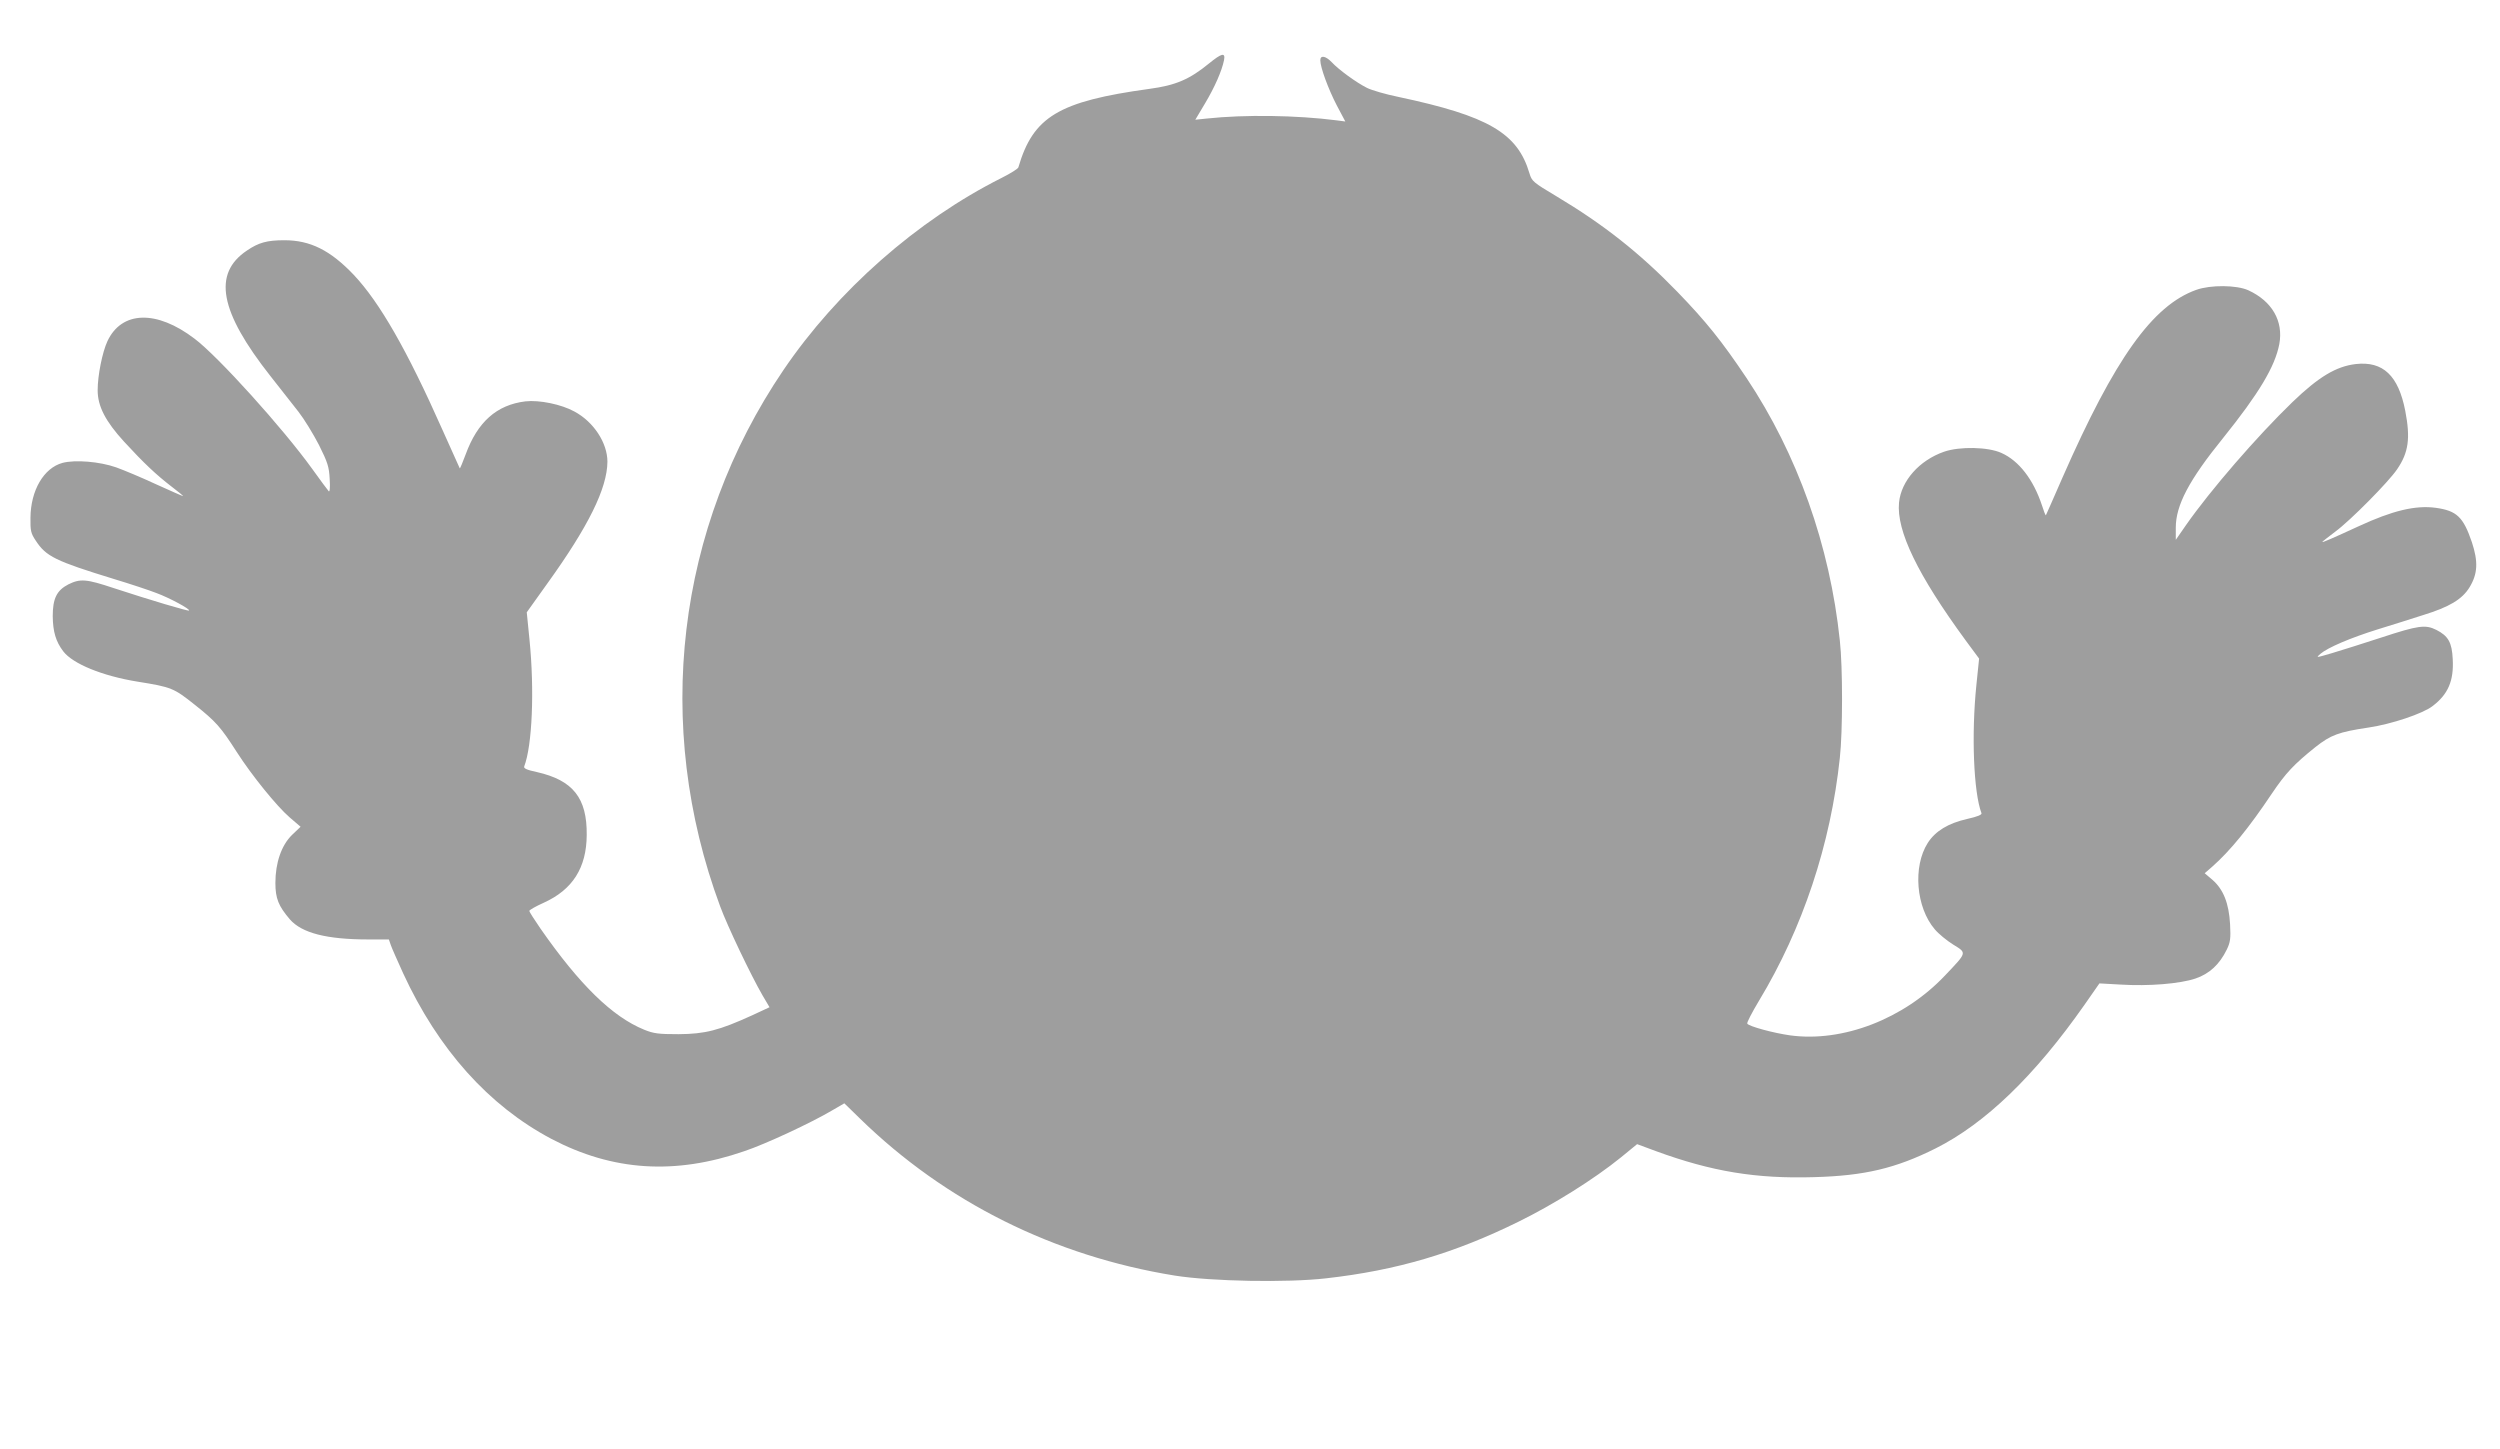
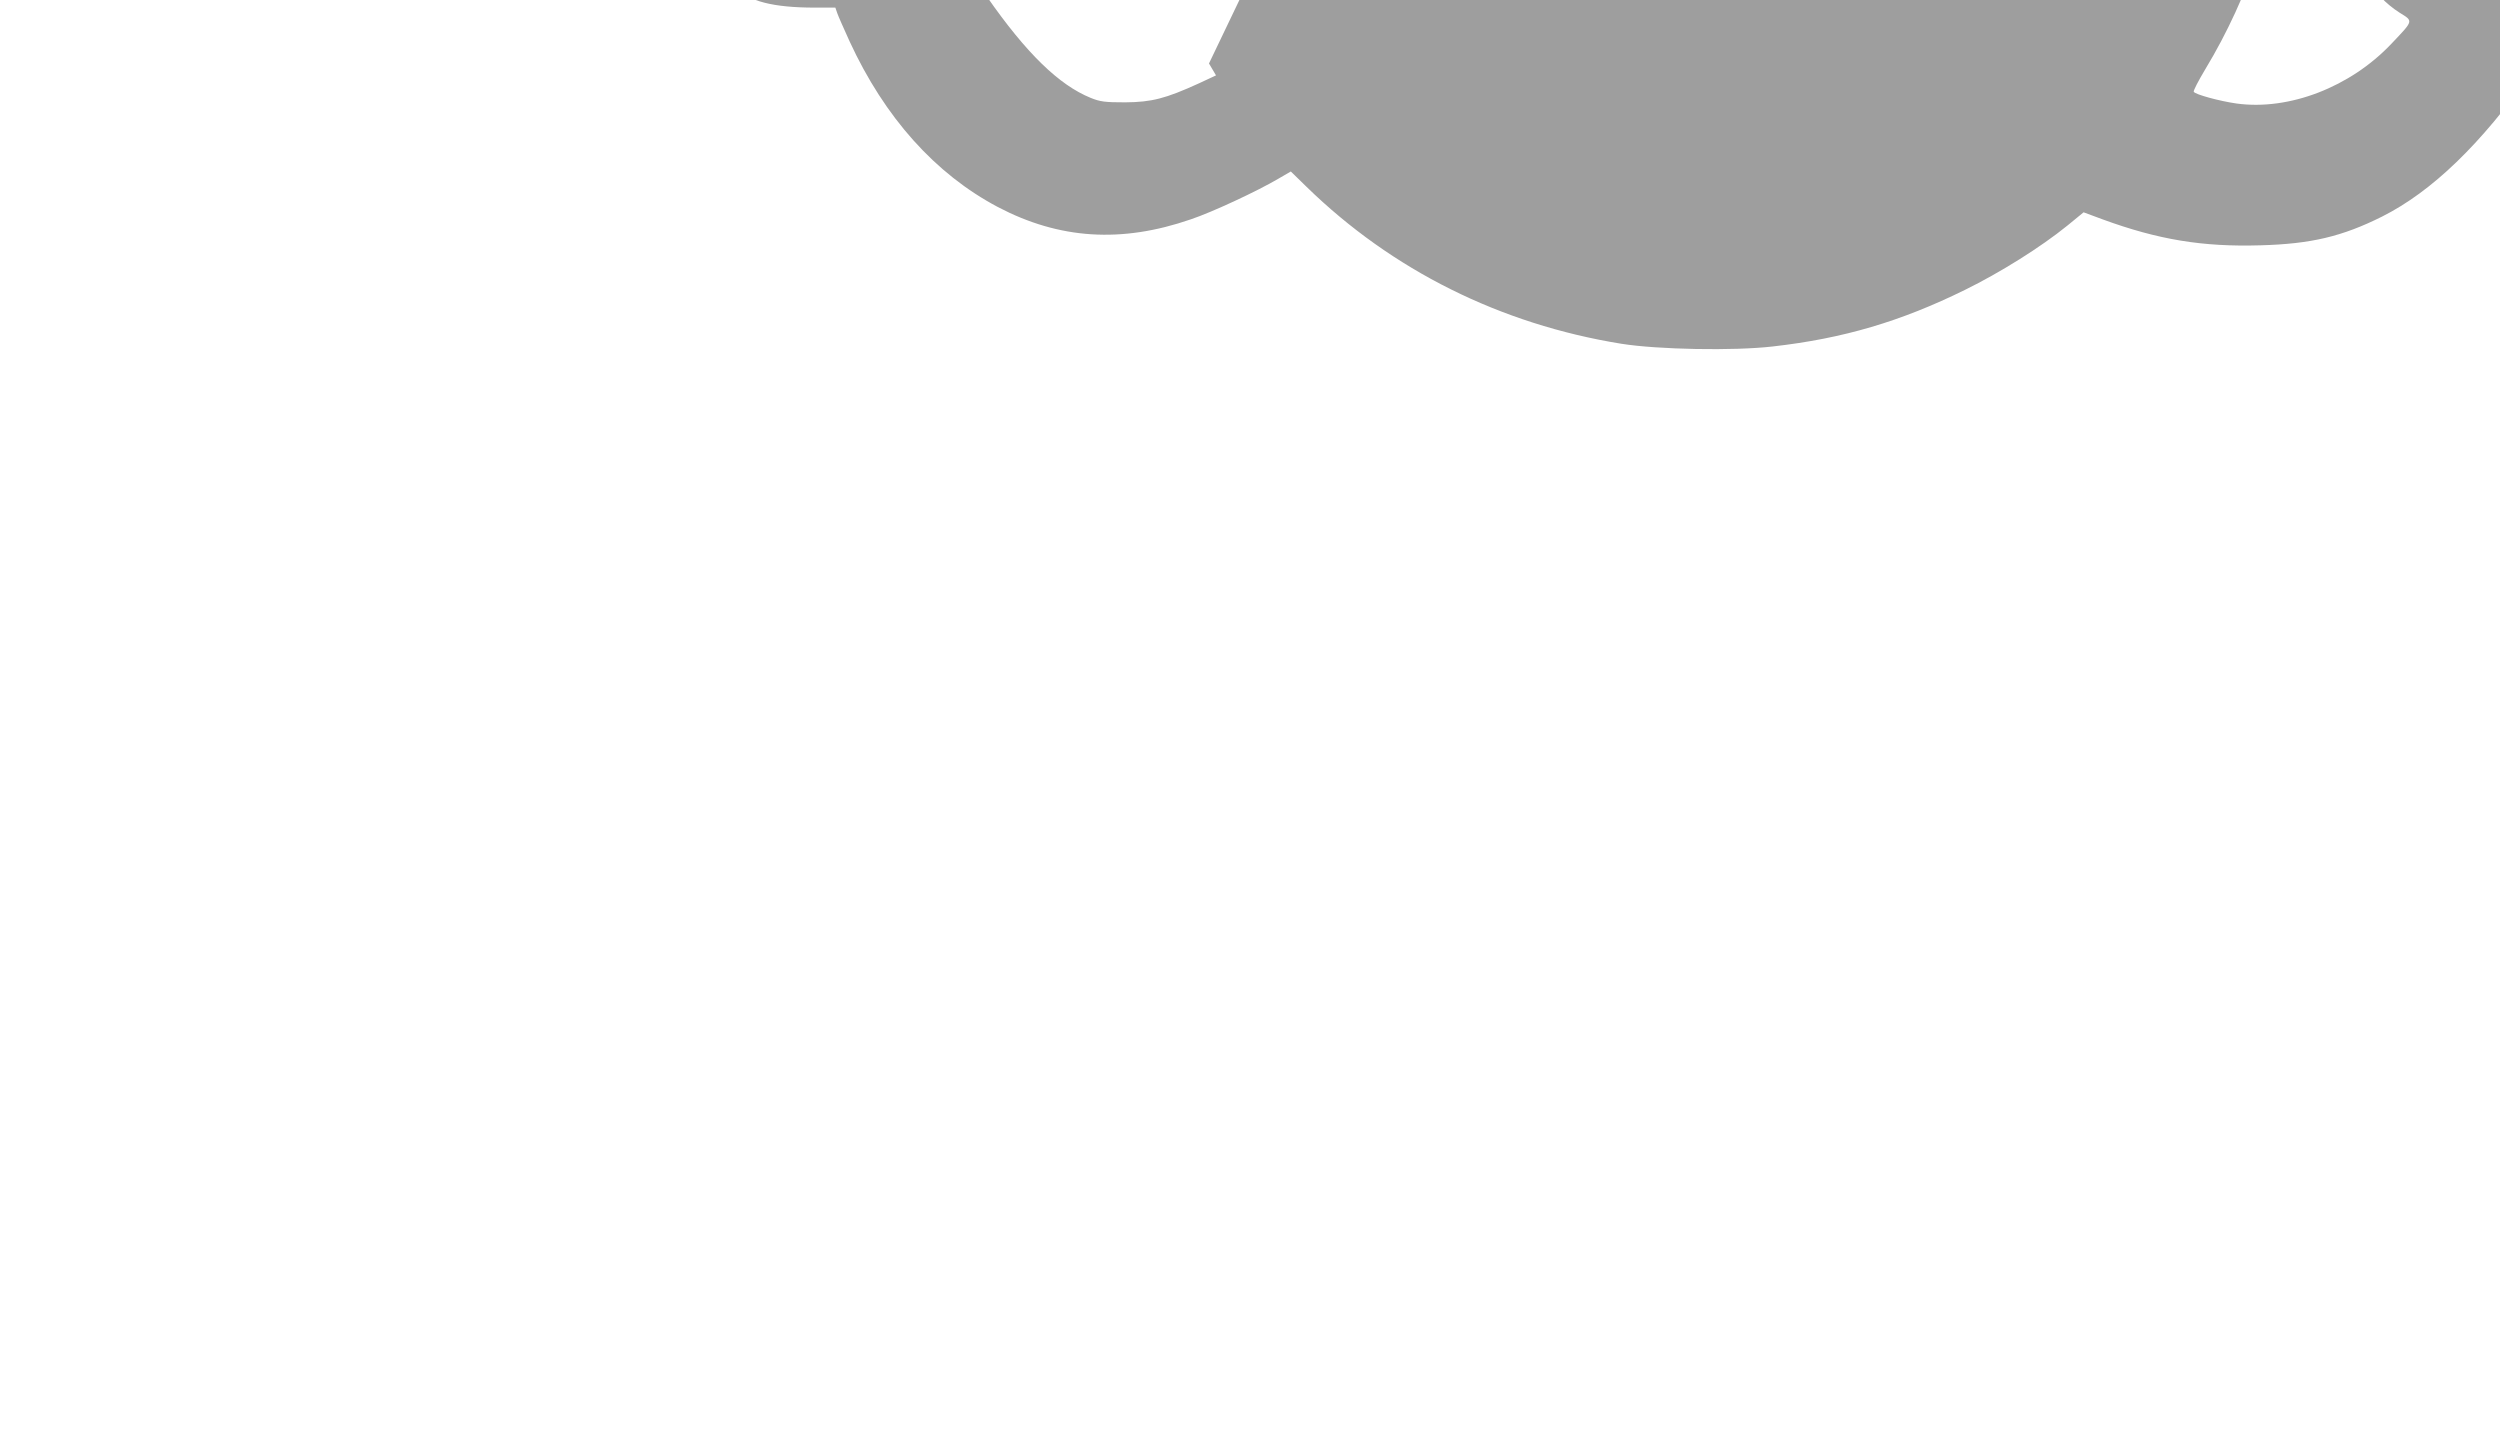
<svg xmlns="http://www.w3.org/2000/svg" version="1.0" width="1280pt" height="742pt" viewBox="0 0 1280 742" preserveAspectRatio="xMidYMid meet">
  <g transform="translate(0,742) scale(0.1,-0.1)" fill="#9e9e9e" stroke="none">
-     <path d="M6190 7095 c-99 -81 -170 -112 -305 -130 -465 -64 -595 -142 -671 -402 -2 -7 -40 -31 -86 -54 -432 -217 -841 -577 -1117 -984 -548 -808 -668 -1817 -324 -2745 37 -101 158 -354 217 -456 l36 -61 -88 -41 c-171 -78 -242 -96 -377 -97 -103 0 -128 3 -177 23 -162 66 -329 228 -531 518 -31 45 -57 86 -57 90 0 5 34 24 74 42 148 67 219 179 220 347 2 189 -70 280 -255 322 -52 11 -69 19 -65 29 41 107 53 389 27 649 l-14 140 105 147 c211 293 307 488 308 624 0 96 -70 204 -169 257 -67 37 -180 60 -251 52 -147 -18 -245 -105 -306 -272 -15 -40 -28 -72 -30 -71 -1 2 -41 91 -89 198 -181 408 -322 653 -454 793 -120 126 -223 177 -355 177 -89 0 -132 -12 -192 -53 -176 -118 -140 -312 121 -643 49 -63 114 -145 143 -182 29 -37 76 -114 105 -170 45 -90 52 -113 55 -175 3 -45 0 -68 -5 -62 -5 6 -44 57 -85 115 -149 207 -482 576 -602 666 -194 148 -373 143 -446 -13 -26 -56 -50 -175 -50 -251 0 -82 40 -159 135 -263 101 -110 165 -170 243 -230 36 -27 62 -49 59 -49 -3 0 -66 28 -139 61 -73 34 -164 72 -203 86 -85 30 -211 40 -275 23 -96 -26 -163 -141 -164 -281 -1 -66 2 -80 27 -117 53 -81 99 -104 402 -197 83 -25 179 -57 215 -71 68 -25 175 -83 168 -90 -5 -4 -200 54 -386 115 -141 47 -171 49 -232 19 -60 -31 -80 -73 -80 -163 1 -80 16 -130 54 -180 49 -64 201 -126 380 -155 175 -28 186 -33 294 -119 107 -85 132 -113 214 -241 77 -120 205 -278 271 -335 l56 -48 -44 -42 c-54 -53 -85 -142 -85 -246 0 -79 16 -118 74 -186 61 -70 188 -103 402 -103 l105 0 10 -29 c5 -15 34 -80 63 -144 180 -390 438 -678 759 -848 314 -165 633 -186 988 -63 108 36 342 145 450 209 l62 36 81 -79 c437 -426 992 -703 1611 -803 188 -30 576 -37 775 -14 362 41 656 128 985 290 181 89 387 218 524 329 l83 68 97 -36 c284 -104 512 -142 809 -133 258 7 418 45 622 147 255 128 508 372 763 736 l76 109 108 -6 c144 -9 304 4 384 31 71 24 123 72 160 148 18 37 21 56 17 130 -6 107 -34 178 -90 227 l-40 34 38 33 c93 82 189 200 306 375 71 105 112 149 223 238 79 62 118 77 272 100 116 17 278 71 328 110 79 60 109 129 103 240 -4 86 -23 119 -84 150 -56 28 -92 23 -281 -39 -92 -30 -206 -66 -253 -80 -82 -24 -84 -25 -60 -4 39 33 154 82 295 126 72 22 176 55 232 73 133 41 199 80 237 142 42 69 45 131 12 231 -44 129 -77 161 -185 176 -104 14 -221 -14 -396 -95 -128 -59 -185 -84 -185 -80 0 2 31 26 68 54 76 56 271 253 315 318 59 86 69 159 42 299 -35 181 -114 256 -254 240 -100 -12 -189 -65 -324 -195 -181 -175 -420 -451 -545 -630 l-52 -75 0 62 c0 115 67 243 242 459 184 229 266 366 288 481 22 118 -37 220 -159 276 -60 27 -193 28 -266 2 -224 -80 -417 -351 -685 -961 -45 -104 -84 -191 -85 -193 -2 -2 -11 21 -20 50 -44 133 -118 229 -208 269 -68 31 -214 34 -294 6 -126 -44 -219 -149 -230 -260 -14 -144 95 -370 342 -707 l68 -92 -14 -136 c-26 -255 -14 -549 26 -655 4 -8 -19 -18 -73 -30 -97 -22 -163 -62 -202 -123 -77 -121 -60 -330 36 -442 19 -23 62 -58 94 -78 71 -44 73 -38 -42 -159 -210 -222 -524 -343 -793 -306 -85 12 -211 46 -219 60 -3 5 24 57 60 117 224 371 367 801 414 1244 15 135 15 465 0 600 -51 487 -217 954 -478 1345 -126 188 -206 288 -355 442 -192 198 -377 344 -618 488 -119 71 -126 77 -138 117 -61 207 -210 294 -672 392 -64 13 -136 34 -160 46 -54 27 -145 93 -181 132 -31 32 -58 37 -58 9 0 -36 41 -147 84 -230 l44 -83 -46 6 c-202 26 -469 30 -664 9 l-58 -6 50 84 c49 82 86 166 97 221 8 41 -12 36 -77 -17z" />
+     <path d="M6190 7095 l36 -61 -88 -41 c-171 -78 -242 -96 -377 -97 -103 0 -128 3 -177 23 -162 66 -329 228 -531 518 -31 45 -57 86 -57 90 0 5 34 24 74 42 148 67 219 179 220 347 2 189 -70 280 -255 322 -52 11 -69 19 -65 29 41 107 53 389 27 649 l-14 140 105 147 c211 293 307 488 308 624 0 96 -70 204 -169 257 -67 37 -180 60 -251 52 -147 -18 -245 -105 -306 -272 -15 -40 -28 -72 -30 -71 -1 2 -41 91 -89 198 -181 408 -322 653 -454 793 -120 126 -223 177 -355 177 -89 0 -132 -12 -192 -53 -176 -118 -140 -312 121 -643 49 -63 114 -145 143 -182 29 -37 76 -114 105 -170 45 -90 52 -113 55 -175 3 -45 0 -68 -5 -62 -5 6 -44 57 -85 115 -149 207 -482 576 -602 666 -194 148 -373 143 -446 -13 -26 -56 -50 -175 -50 -251 0 -82 40 -159 135 -263 101 -110 165 -170 243 -230 36 -27 62 -49 59 -49 -3 0 -66 28 -139 61 -73 34 -164 72 -203 86 -85 30 -211 40 -275 23 -96 -26 -163 -141 -164 -281 -1 -66 2 -80 27 -117 53 -81 99 -104 402 -197 83 -25 179 -57 215 -71 68 -25 175 -83 168 -90 -5 -4 -200 54 -386 115 -141 47 -171 49 -232 19 -60 -31 -80 -73 -80 -163 1 -80 16 -130 54 -180 49 -64 201 -126 380 -155 175 -28 186 -33 294 -119 107 -85 132 -113 214 -241 77 -120 205 -278 271 -335 l56 -48 -44 -42 c-54 -53 -85 -142 -85 -246 0 -79 16 -118 74 -186 61 -70 188 -103 402 -103 l105 0 10 -29 c5 -15 34 -80 63 -144 180 -390 438 -678 759 -848 314 -165 633 -186 988 -63 108 36 342 145 450 209 l62 36 81 -79 c437 -426 992 -703 1611 -803 188 -30 576 -37 775 -14 362 41 656 128 985 290 181 89 387 218 524 329 l83 68 97 -36 c284 -104 512 -142 809 -133 258 7 418 45 622 147 255 128 508 372 763 736 l76 109 108 -6 c144 -9 304 4 384 31 71 24 123 72 160 148 18 37 21 56 17 130 -6 107 -34 178 -90 227 l-40 34 38 33 c93 82 189 200 306 375 71 105 112 149 223 238 79 62 118 77 272 100 116 17 278 71 328 110 79 60 109 129 103 240 -4 86 -23 119 -84 150 -56 28 -92 23 -281 -39 -92 -30 -206 -66 -253 -80 -82 -24 -84 -25 -60 -4 39 33 154 82 295 126 72 22 176 55 232 73 133 41 199 80 237 142 42 69 45 131 12 231 -44 129 -77 161 -185 176 -104 14 -221 -14 -396 -95 -128 -59 -185 -84 -185 -80 0 2 31 26 68 54 76 56 271 253 315 318 59 86 69 159 42 299 -35 181 -114 256 -254 240 -100 -12 -189 -65 -324 -195 -181 -175 -420 -451 -545 -630 l-52 -75 0 62 c0 115 67 243 242 459 184 229 266 366 288 481 22 118 -37 220 -159 276 -60 27 -193 28 -266 2 -224 -80 -417 -351 -685 -961 -45 -104 -84 -191 -85 -193 -2 -2 -11 21 -20 50 -44 133 -118 229 -208 269 -68 31 -214 34 -294 6 -126 -44 -219 -149 -230 -260 -14 -144 95 -370 342 -707 l68 -92 -14 -136 c-26 -255 -14 -549 26 -655 4 -8 -19 -18 -73 -30 -97 -22 -163 -62 -202 -123 -77 -121 -60 -330 36 -442 19 -23 62 -58 94 -78 71 -44 73 -38 -42 -159 -210 -222 -524 -343 -793 -306 -85 12 -211 46 -219 60 -3 5 24 57 60 117 224 371 367 801 414 1244 15 135 15 465 0 600 -51 487 -217 954 -478 1345 -126 188 -206 288 -355 442 -192 198 -377 344 -618 488 -119 71 -126 77 -138 117 -61 207 -210 294 -672 392 -64 13 -136 34 -160 46 -54 27 -145 93 -181 132 -31 32 -58 37 -58 9 0 -36 41 -147 84 -230 l44 -83 -46 6 c-202 26 -469 30 -664 9 l-58 -6 50 84 c49 82 86 166 97 221 8 41 -12 36 -77 -17z" />
  </g>
</svg>